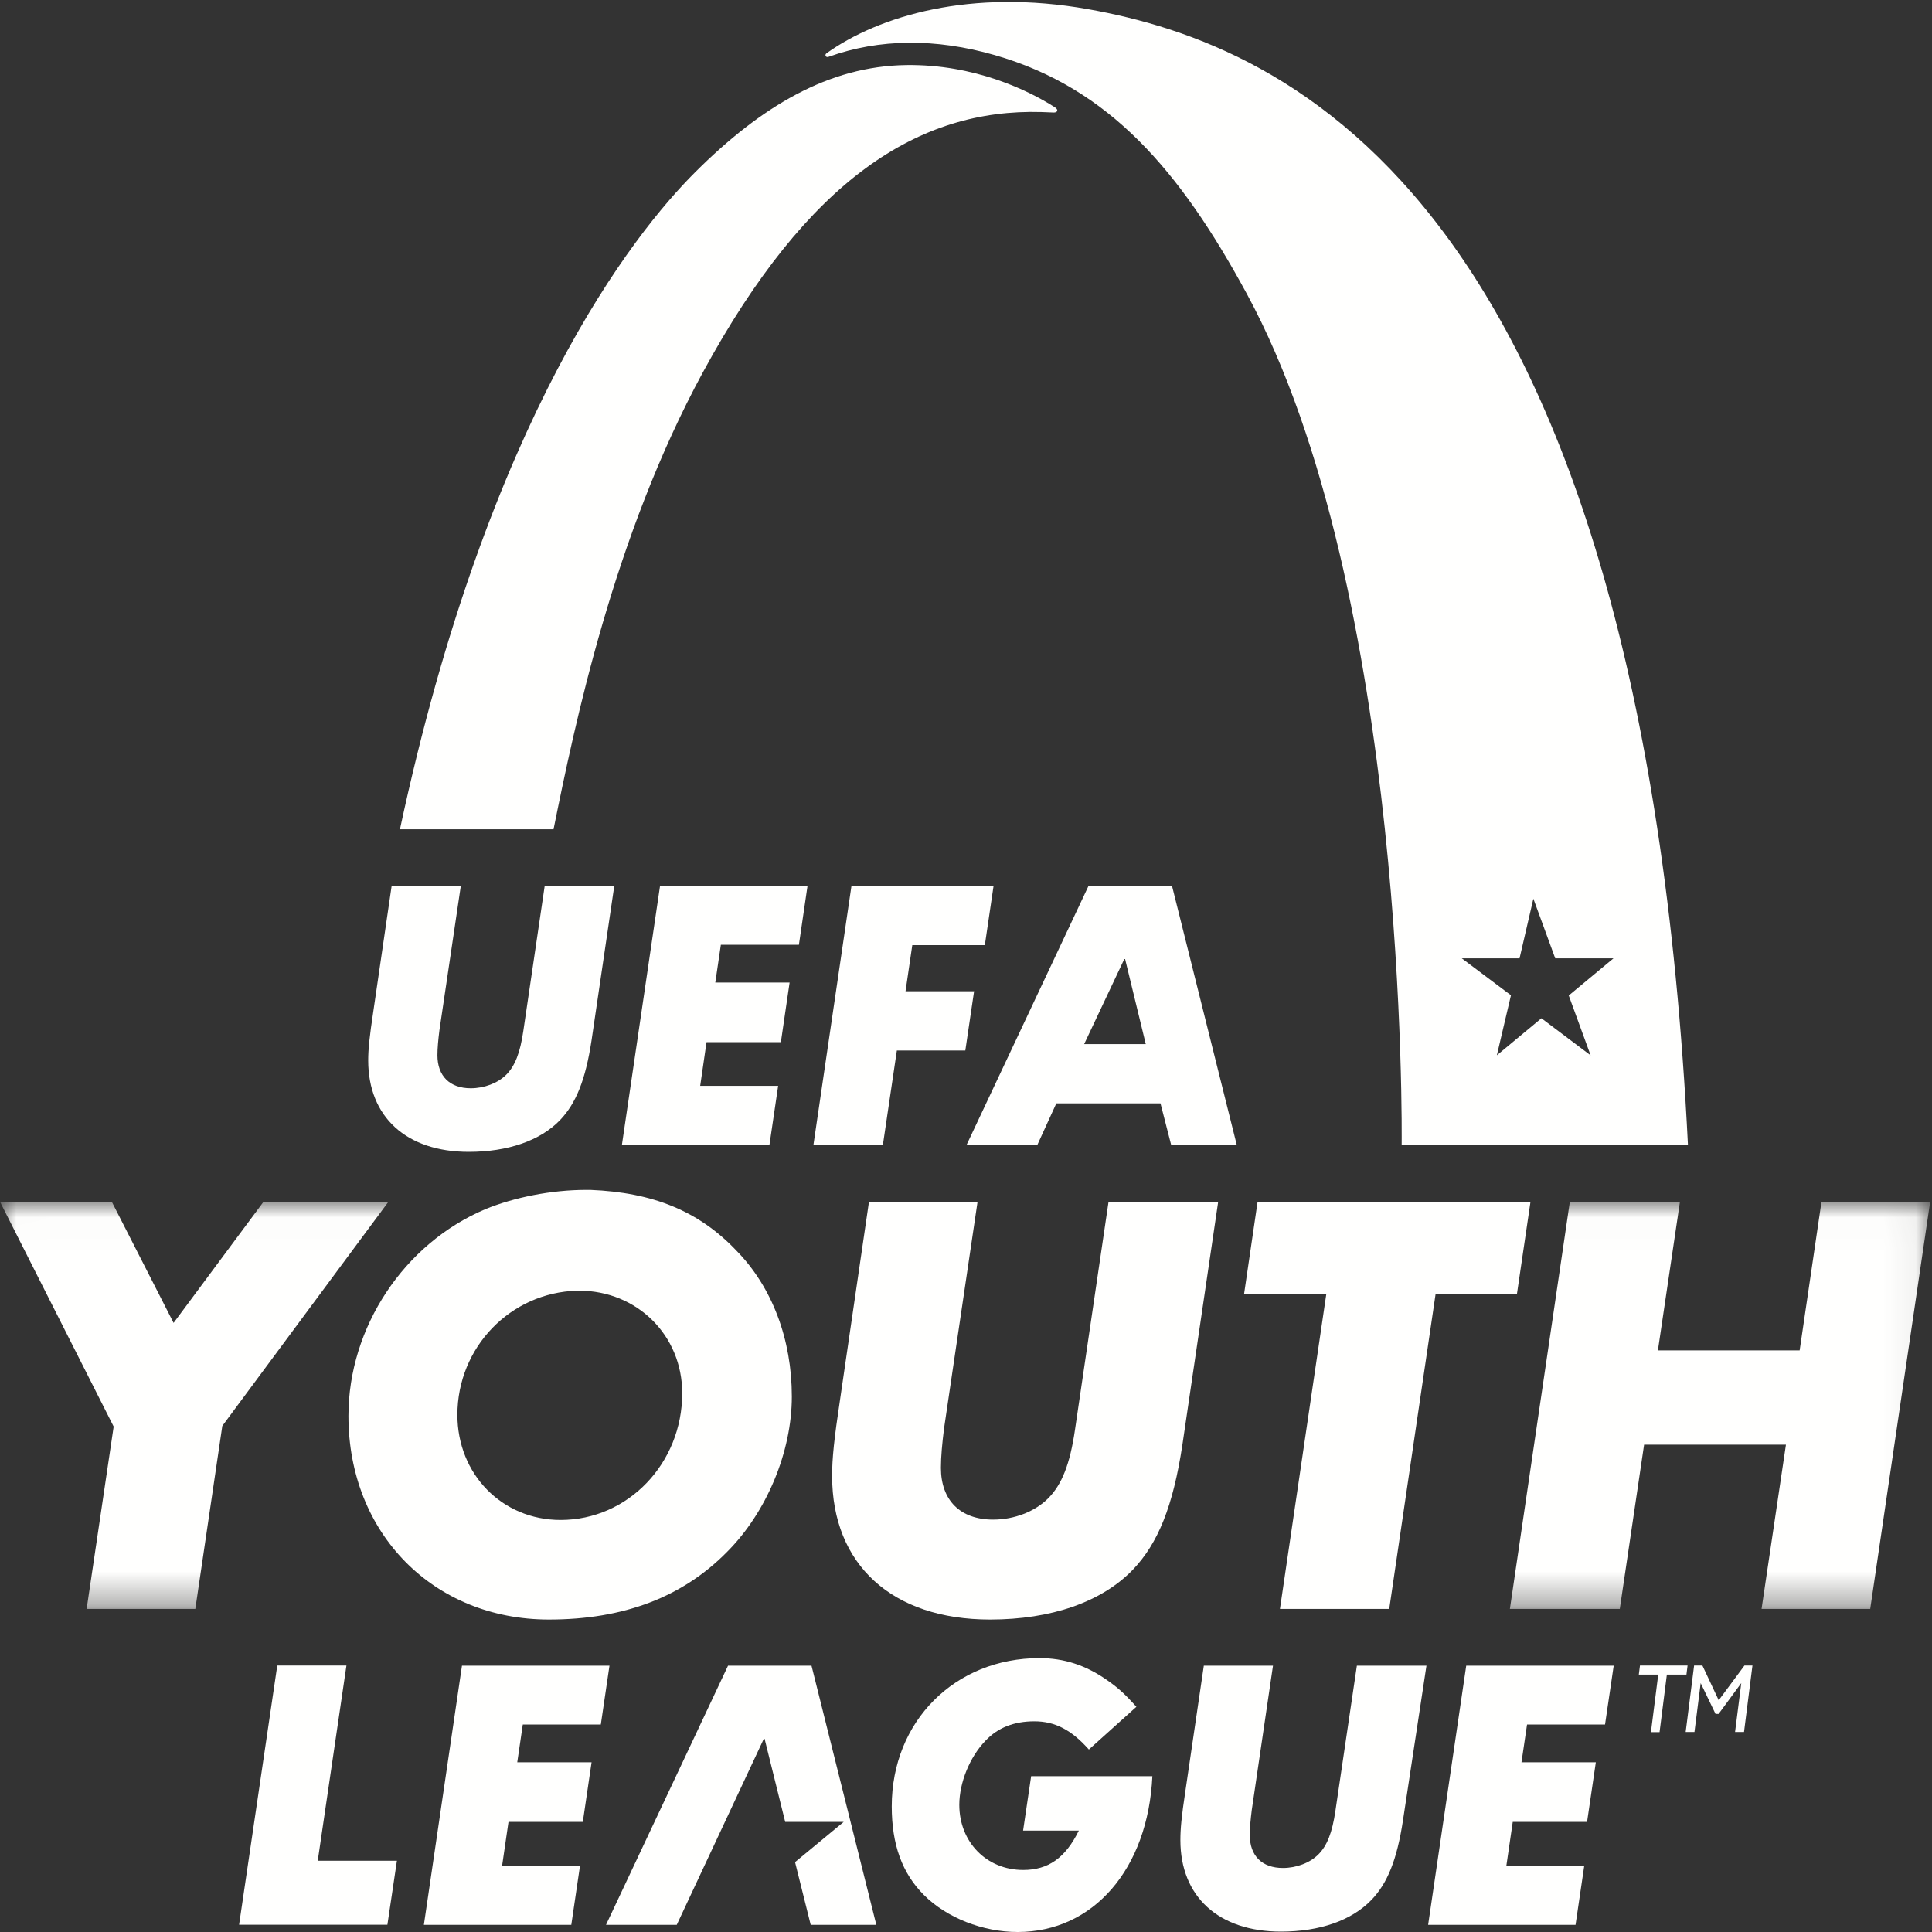
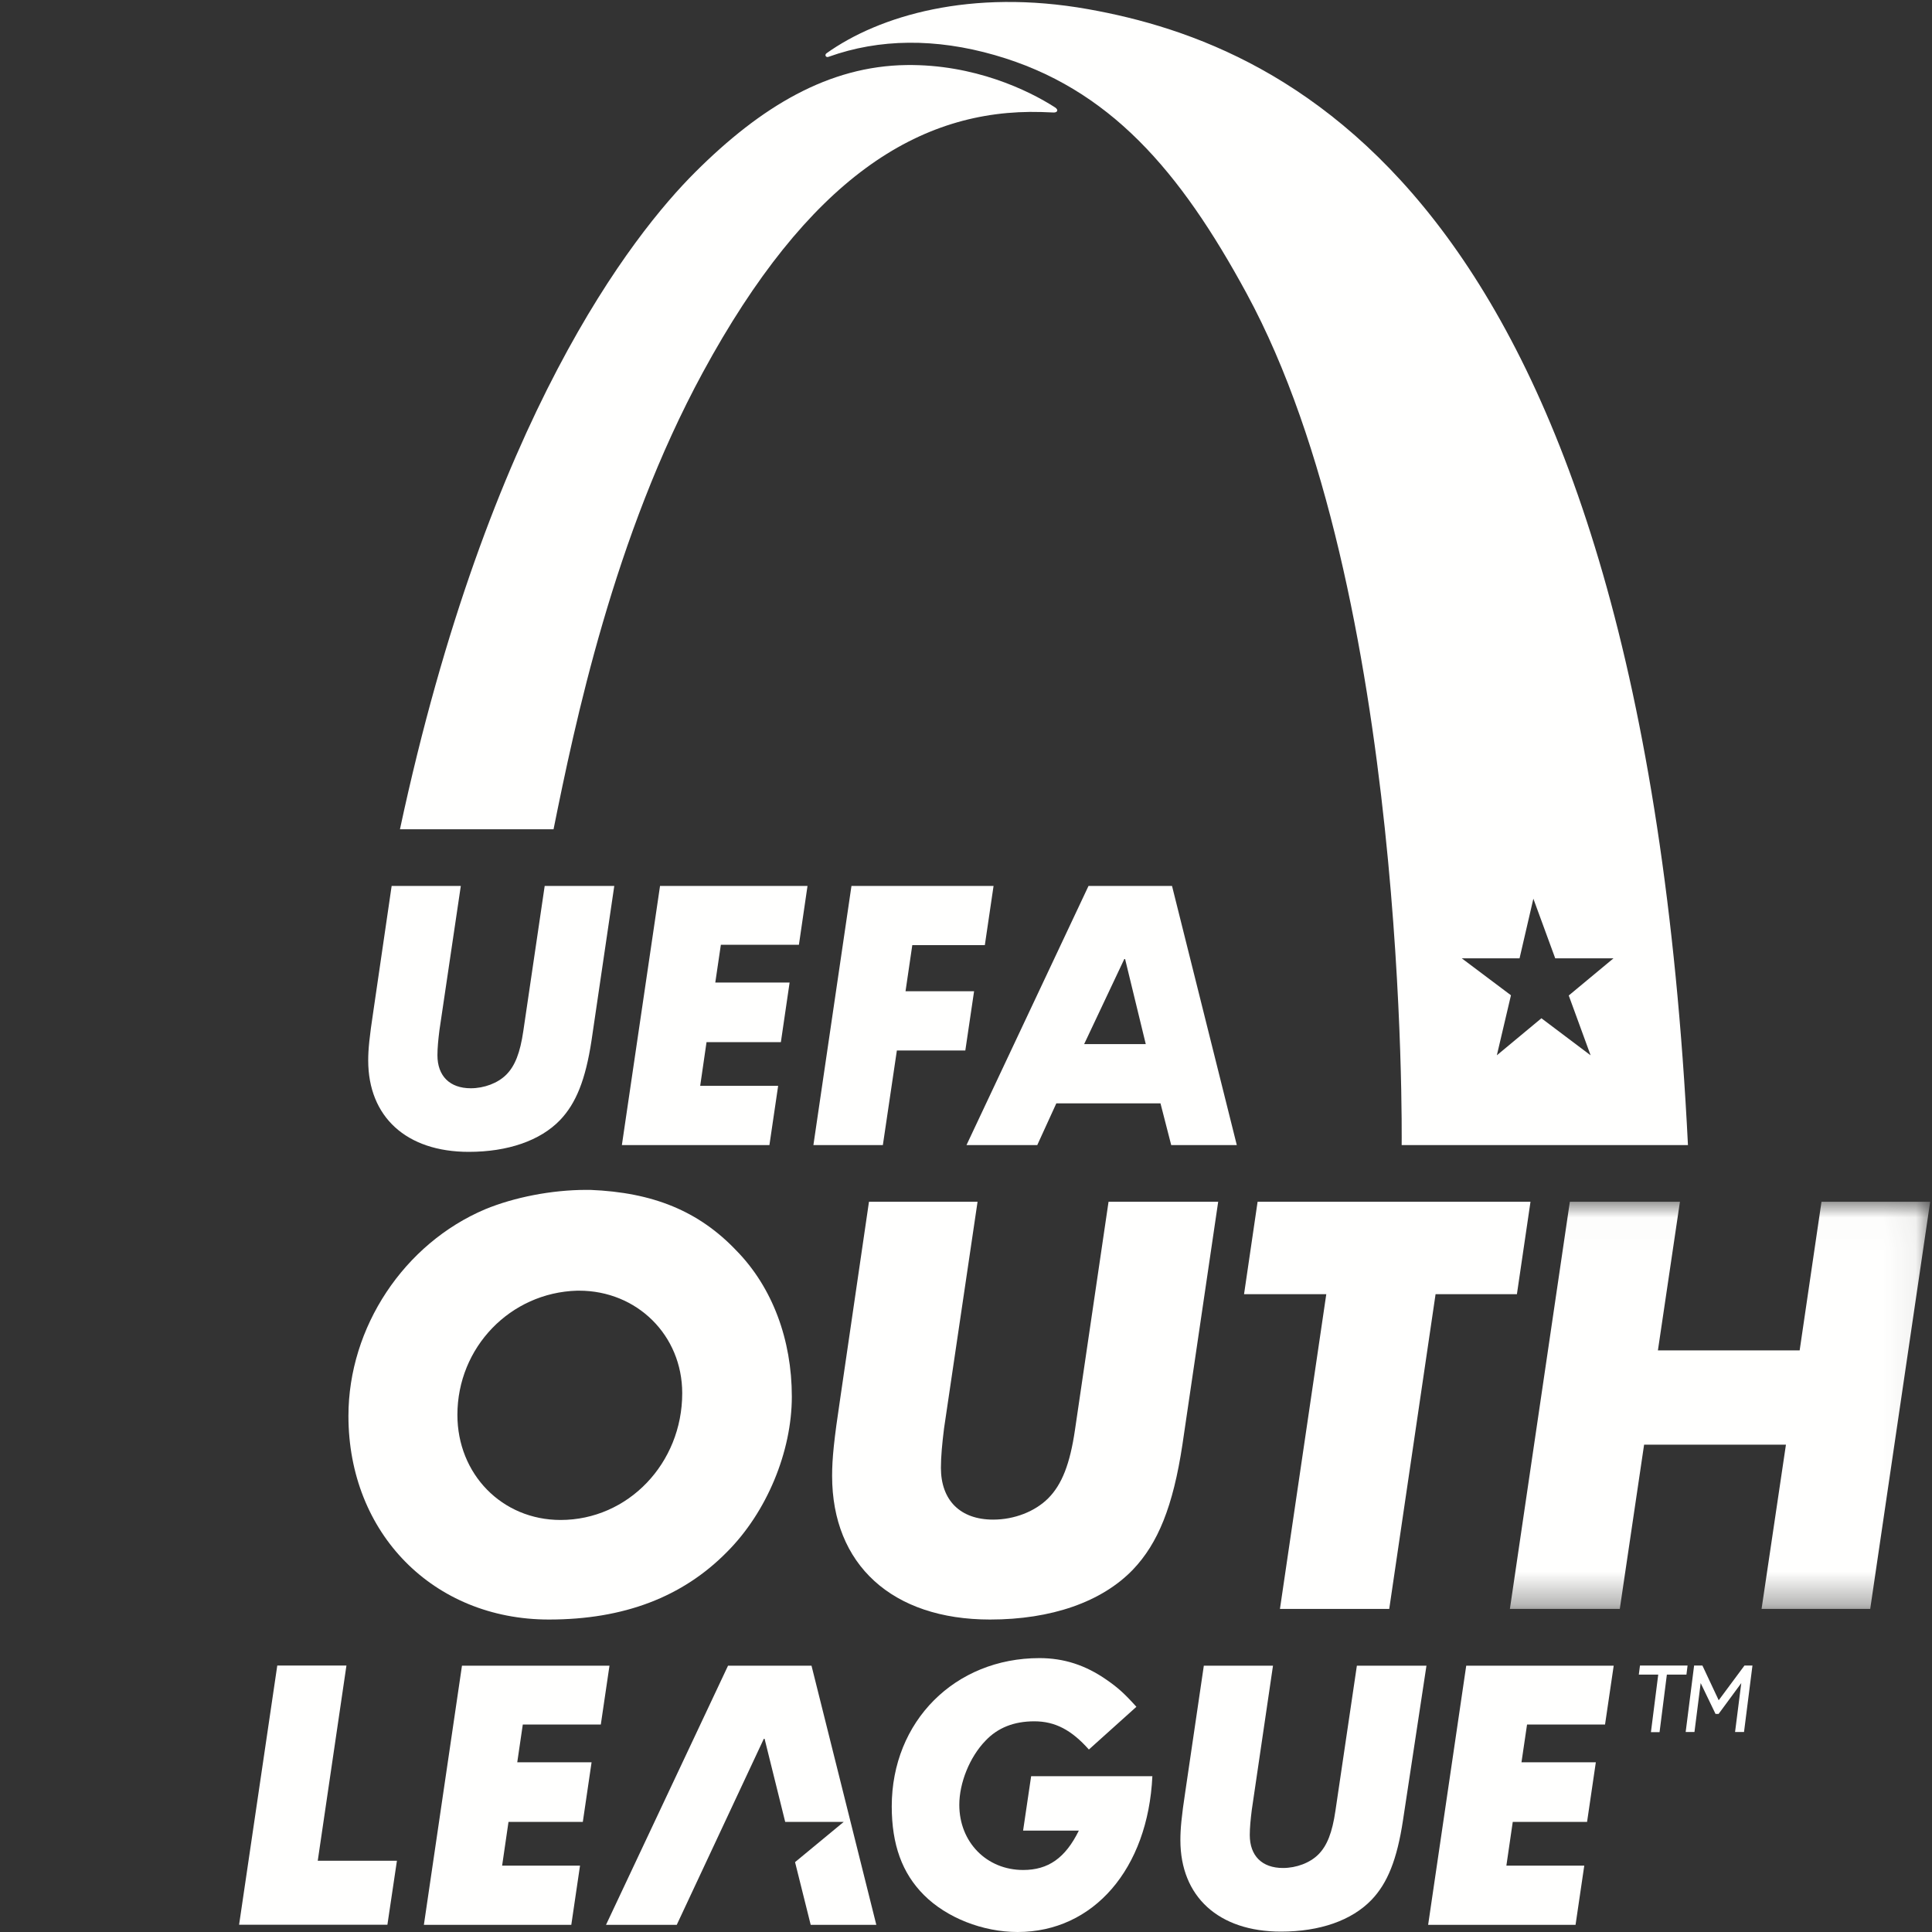
<svg xmlns="http://www.w3.org/2000/svg" xmlns:xlink="http://www.w3.org/1999/xlink" width="60px" height="60px" viewBox="0 0 60 60" version="1.1">
  <rect x="0" y="0" width="60" height="60" fill="#333333" stroke="none" />
  <title>competition/UYL_vertical_</title>
  <desc>Created with Sketch.</desc>
  <defs>
    <polygon id="path-1" points="0.005 0.015 59.943 0.015 59.943 12.659 0.005 12.659" />
  </defs>
  <g id="competition/UYL_vertical_" stroke="none" stroke-width="1" fill="none" fill-rule="evenodd">
    <g id="Logo/UYL/vertical">
      <path d="M33.788,0.284 C30.149,-0.363 27.298,0.491 25.669,1.654 C25.602,1.702 25.644,1.792 25.724,1.767 C25.728,1.765 25.732,1.764 25.736,1.763 C27.309,1.198 29.057,1.183 30.896,1.712 C34.458,2.735 36.65,5.307 38.718,9.119 C43.739,18.375 43.53,35.346 43.53,35.562 L52.421,35.562 C50.959,6.222 40.112,1.409 33.788,0.284 Z M49.398,32.774 L47.87,31.623 L46.486,32.773 L46.924,30.909 L45.397,29.762 L47.191,29.762 L47.62,27.91 L48.299,29.762 L50.108,29.762 L48.719,30.916 L49.398,32.774 L49.398,32.774 Z" id="Fill-1" fill="#FFFFFE" />
      <path d="M12.421,25.753 L17.191,25.753 C17.851,22.485 19.059,16.665 21.827,11.566 C25.093,5.549 28.537,3.37 32.342,3.479 L32.727,3.494 C32.84,3.494 32.882,3.411 32.763,3.334 C31.934,2.8 30.248,1.992 28.151,2.02 C25.736,2.052 23.638,3.303 21.591,5.346 C19.664,7.268 15.165,12.941 12.421,25.753" id="Fill-3" fill="#FFFFFE" />
      <path d="M53.277,53.227 L52.816,52.27 L52.623,53.789 L52.35,53.789 L52.612,51.725 L52.87,51.725 L53.376,52.803 L54.176,51.725 L54.424,51.725 L54.162,53.789 L53.884,53.789 L54.077,52.27 L53.373,53.227 L53.277,53.227 Z M51.766,52.006 L51.539,53.794 L51.271,53.794 L51.498,52.006 L50.895,52.006 L50.931,51.725 L52.409,51.725 L52.374,52.006 L51.766,52.006 L51.766,52.006 Z" id="Fill-4" fill="#FFFFFE" />
      <path d="M11.595,31.402 L12.163,27.513 L14.311,27.513 L13.647,31.994 C13.61,32.29 13.585,32.549 13.585,32.772 C13.585,33.414 13.966,33.797 14.62,33.797 C15.04,33.797 15.462,33.636 15.721,33.377 C15.993,33.105 16.153,32.698 16.252,32.019 L16.916,27.513 L19.077,27.513 L18.37,32.315 C18.184,33.537 17.888,34.266 17.394,34.784 C16.777,35.426 15.768,35.772 14.558,35.772 C12.62,35.772 11.435,34.685 11.435,32.932 C11.435,32.587 11.472,32.216 11.595,31.402" id="Fill-5" fill="#FFFFFE" />
      <polyline id="Fill-6" fill="#FFFFFE" points="25.078 27.513 24.811 29.34 22.387 29.34 22.214 30.513 24.522 30.513 24.251 32.364 21.942 32.364 21.745 33.722 24.166 33.722 23.895 35.562 19.313 35.562 20.498 27.513 25.078 27.513" />
      <polyline id="Fill-7" fill="#FFFFFE" points="30.856 27.513 30.585 29.352 28.332 29.352 28.122 30.784 30.251 30.784 29.979 32.624 27.853 32.624 27.418 35.562 25.261 35.562 26.443 27.513 30.856 27.513" />
      <path d="M33.669,32.426 L35.583,32.426 L34.941,29.784 L34.916,29.784 L33.669,32.426 Z M36.398,27.513 L38.41,35.562 L36.373,35.562 L36.04,34.266 L32.805,34.266 L32.213,35.562 L30.015,35.562 L33.805,27.513 L36.398,27.513 L36.398,27.513 Z" id="Fill-8" fill="#FFFFFE" />
      <polyline id="Fill-9" fill="#FFFFFE" points="10.759 51.725 9.868 57.787 12.327 57.787 12.031 59.775 7.425 59.775 8.611 51.725 10.759 51.725" />
      <polyline id="Fill-10" fill="#FFFFFE" points="18.928 51.729 18.659 53.556 16.236 53.556 16.064 54.729 18.372 54.729 18.1 56.58 15.792 56.58 15.594 57.939 18.013 57.939 17.742 59.778 13.164 59.778 14.347 51.729 18.928 51.729" />
      <polyline id="Fill-11" fill="#FFFFFE" points="50.115 51.729 49.846 53.556 47.424 53.556 47.251 54.729 49.56 54.729 49.288 56.58 46.98 56.58 46.782 57.939 49.201 57.939 48.93 59.778 44.352 59.778 45.535 51.729 50.115 51.729" />
      <path d="M36.814,55.618 L37.386,51.729 L39.534,51.729 L38.875,56.21 C38.838,56.506 38.813,56.766 38.813,56.988 C38.813,57.63 39.189,58.012 39.843,58.012 C40.263,58.012 40.683,57.852 40.942,57.593 C41.214,57.321 41.374,56.914 41.473,56.235 L42.139,51.729 L44.3,51.729 L43.571,56.531 C43.386,57.753 43.09,58.482 42.596,59 C41.979,59.642 40.991,59.988 39.781,59.988 C37.843,59.988 36.658,58.901 36.658,57.148 C36.658,56.803 36.69,56.432 36.814,55.618" id="Fill-12" fill="#FFFFFE" />
      <path d="M31.773,56.852 L33.504,56.852 C33.084,57.704 32.554,58.074 31.776,58.074 C30.64,58.074 29.792,57.21 29.792,56.05 C29.792,55.371 30.113,54.568 30.603,54.062 C30.986,53.655 31.492,53.457 32.121,53.457 C32.769,53.457 33.278,53.728 33.816,54.333 L35.292,53.006 C34.916,52.589 34.709,52.404 34.356,52.161 C33.714,51.716 33.047,51.494 32.282,51.494 C29.657,51.494 27.694,53.457 27.694,56.099 C27.694,57.284 28.015,58.173 28.694,58.852 C29.397,59.556 30.517,60 31.603,60 C33.961,60 35.652,58.037 35.788,55.161 L32.023,55.161 L31.773,56.852" id="Fill-13" fill="#FFFFFE" />
      <polyline id="Fill-14" fill="#FFFFFE" points="25.202 51.729 22.61 51.729 18.82 59.778 21.017 59.778 23.721 54 23.745 54 24.385 56.58 26.203 56.58 24.691 57.83 25.177 59.778 27.215 59.778 25.202 51.729" />
      <polyline id="Fill-15" fill="#FFFFFE" points="47.531 37.321 47.109 40.192 44.583 40.192 43.144 49.966 39.75 49.966 41.189 40.192 38.635 40.192 39.056 37.321 47.531 37.321" />
      <g id="Group-19" stroke-width="1" transform="translate(0, 37.307)">
        <mask id="mask-2" fill="white">
          <use xlink:href="#path-1" />
        </mask>
        <g id="Clip-17" />
        <polyline id="Fill-16" fill="#FFFFFE" mask="url(#mask-2)" points="52.172 0.015 51.488 4.63 55.89 4.63 56.568 0.015 59.943 0.015 58.081 12.659 54.707 12.659 55.464 7.559 51.059 7.559 50.304 12.659 46.891 12.659 48.753 0.015 52.172 0.015" />
-         <polyline id="Fill-18" fill="#FFFFFE" mask="url(#mask-2)" points="3.472 0.015 5.391 3.777 8.184 0.015 12.063 0.015 6.904 6.977 6.066 12.659 2.691 12.659 3.53 6.997 0 0.015 3.472 0.015" />
      </g>
      <path d="M14.205,43.94 C14.205,45.78 15.59,47.204 17.409,47.204 C19.506,47.204 21.187,45.444 21.187,43.268 C21.187,41.468 19.783,40.083 17.983,40.083 L17.924,40.083 C15.847,40.142 14.205,41.844 14.205,43.94 M22.865,38.834 C23.989,39.978 24.591,41.607 24.591,43.372 C24.591,45.079 23.815,46.96 22.574,48.201 C21.197,49.597 19.374,50.296 17.047,50.296 C13.459,50.296 10.821,47.619 10.821,43.973 C10.821,41.22 12.547,38.621 15.069,37.554 C15.961,37.186 17.124,36.953 18.21,36.953 L18.327,36.953 C20.285,37.031 21.701,37.612 22.865,38.834" id="Fill-20" fill="#FFFFFE" />
      <path d="M26.094,43.43 L26.987,37.321 L30.359,37.321 L29.318,44.361 C29.26,44.827 29.221,45.234 29.221,45.583 C29.221,46.591 29.818,47.193 30.844,47.193 C31.504,47.193 32.143,46.94 32.551,46.533 C32.977,46.107 33.23,45.467 33.385,44.4 L34.427,37.321 L37.832,37.321 L36.721,44.865 C36.43,46.785 35.962,47.93 35.186,48.744 C34.217,49.752 32.648,50.296 30.747,50.296 C27.704,50.296 25.842,48.589 25.842,45.835 C25.842,45.292 25.901,44.71 26.094,43.43" id="Fill-21" fill="#FFFFFE" />
    </g>
  </g>
</svg>